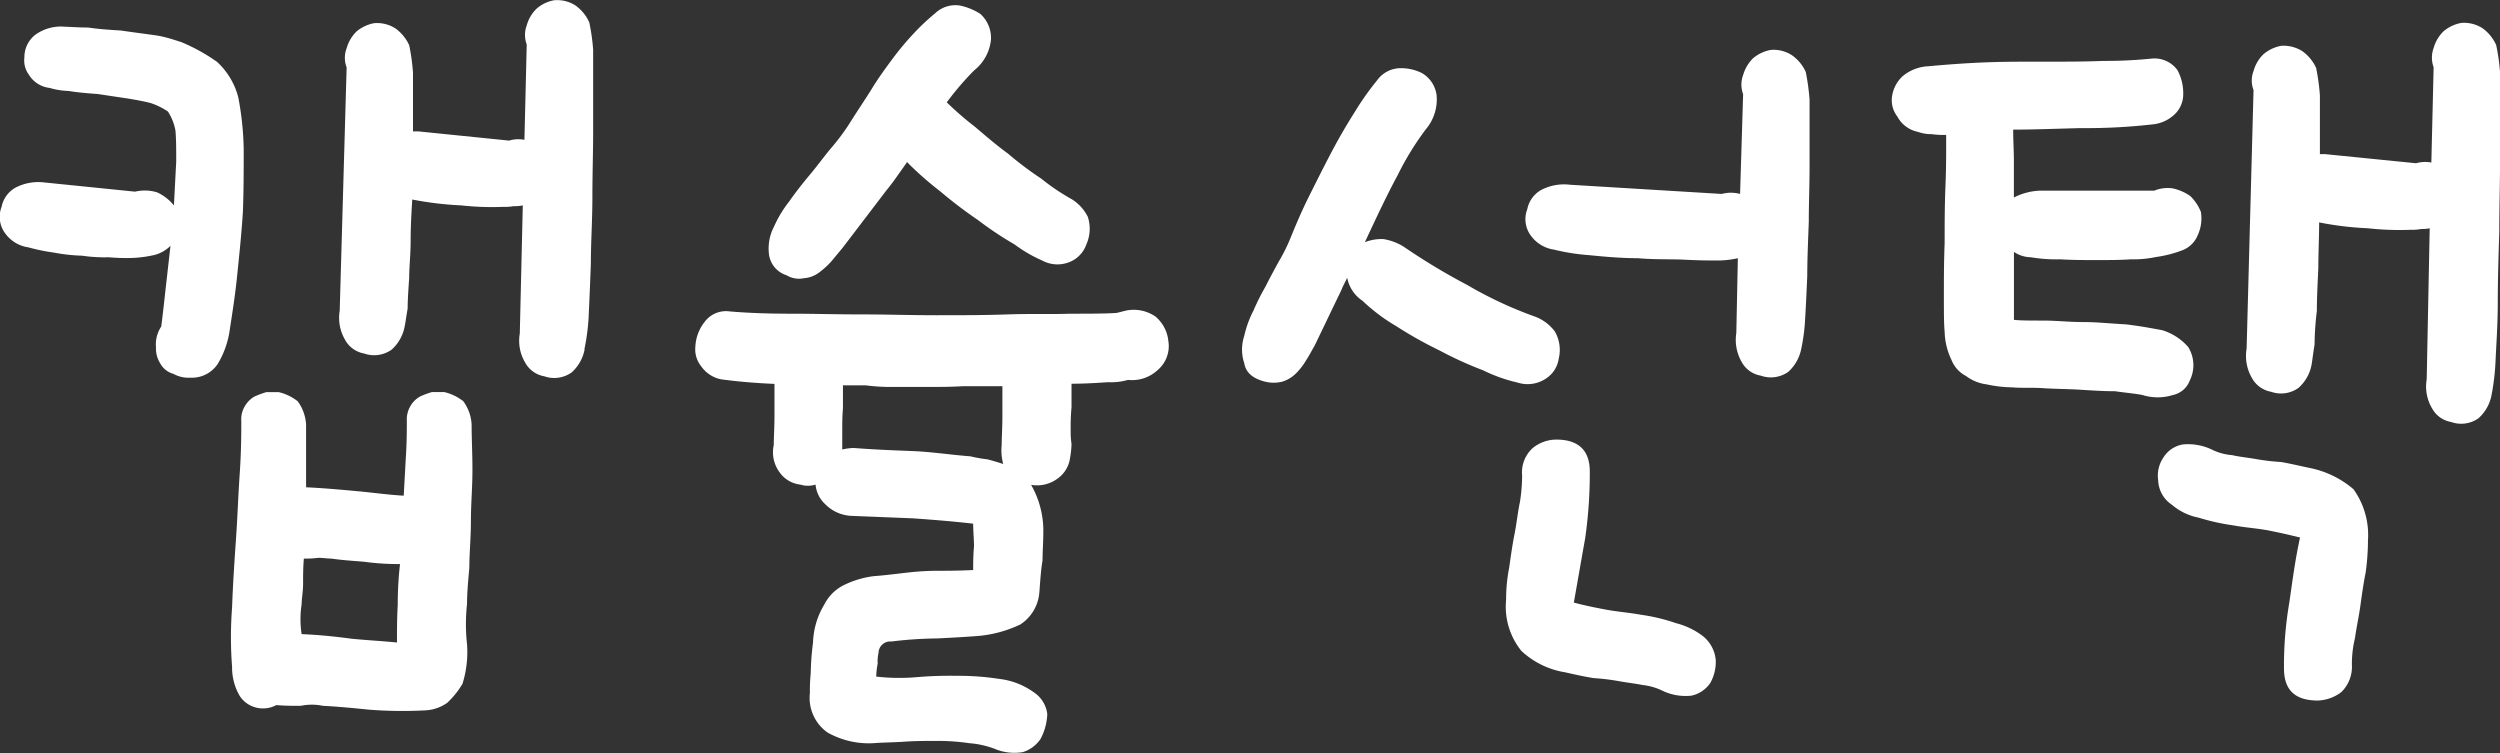
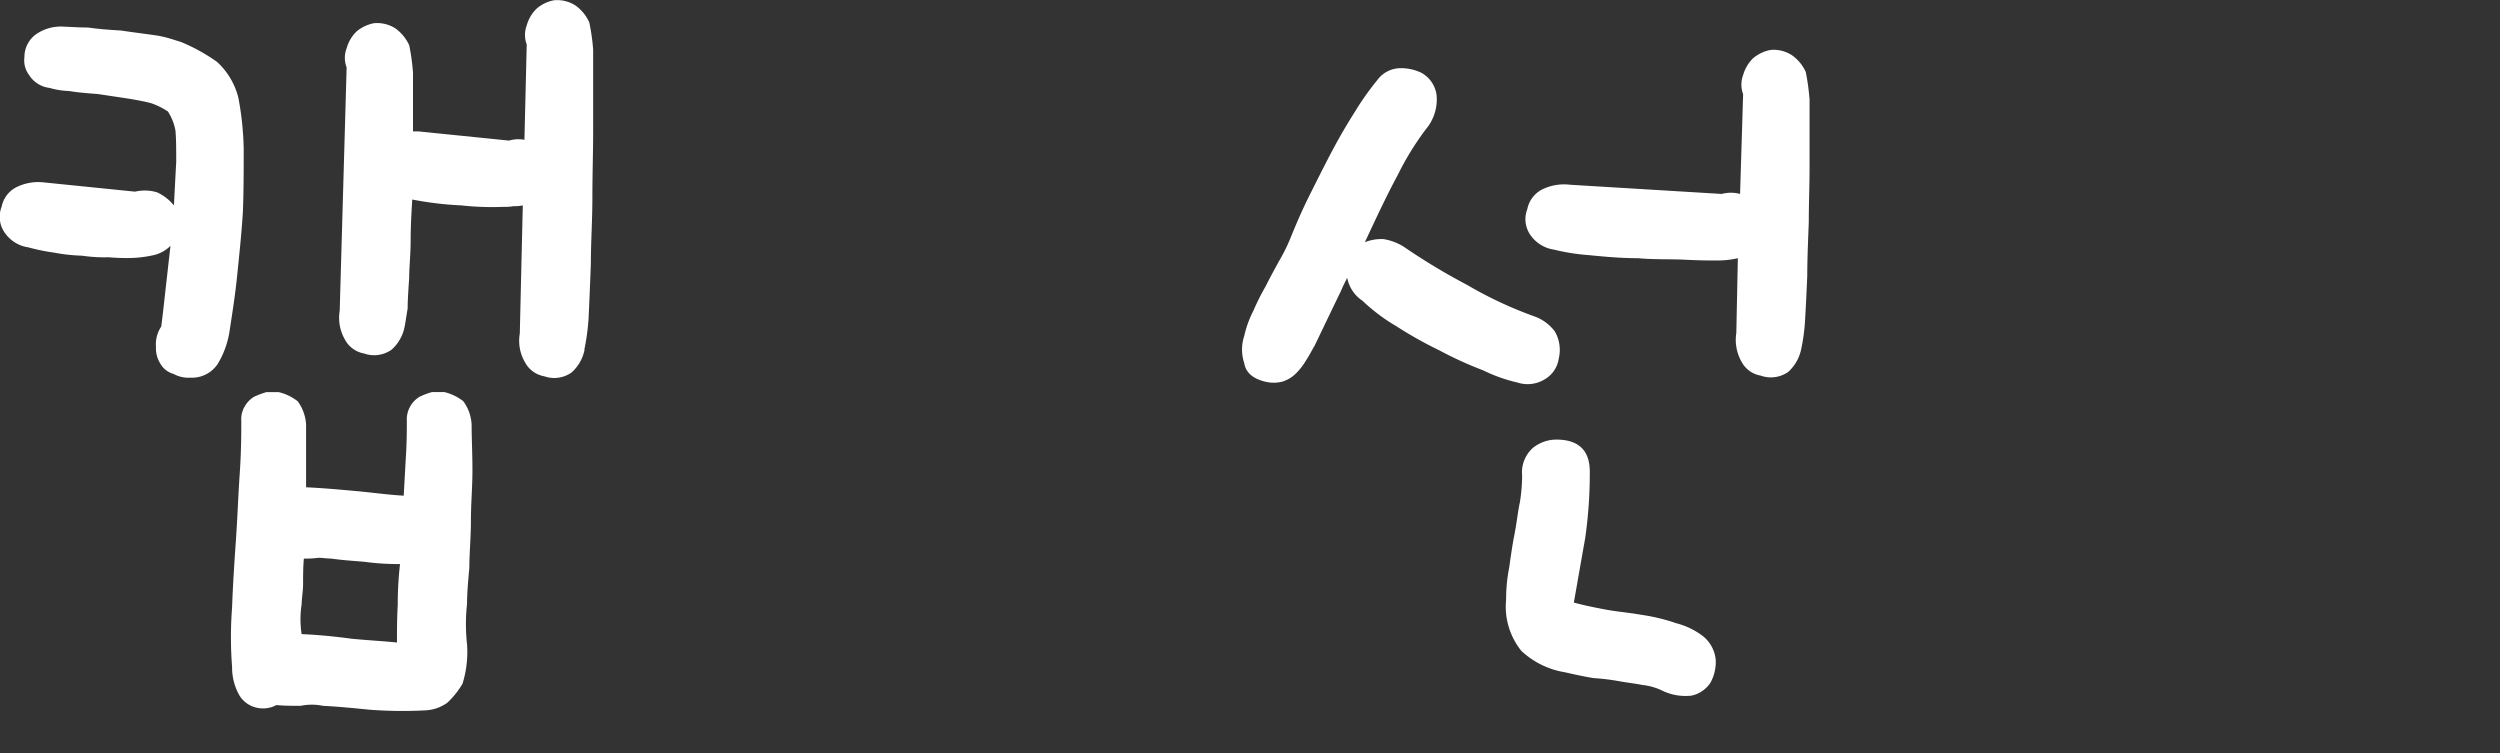
<svg xmlns="http://www.w3.org/2000/svg" width="42.603" height="12.834" viewBox="0 0 42.603 12.834">
  <rect x="0" y="0" width="42.603" height="12.834" fill="#333333" stroke="none" />
  <g id="예비지식" transform="translate(-4816.118 -4928.499)" style="isolation: isolate">
    <g id="Group_6302" data-name="Group 6302" style="isolation: isolate">
      <path id="Path_1465" data-name="Path 1465" d="M4816.6,4932.714a.589.589,0,0,1-.391-.235.47.47,0,0,1-.064-.455.483.483,0,0,1,.233-.325.841.841,0,0,1,.494-.091l1.547.157a.73.73,0,0,1,.377.012.814.814,0,0,1,.286.222c.014-.261.026-.508.039-.741,0-.208,0-.391-.013-.533a.877.877,0,0,0-.129-.326,1.228,1.228,0,0,0-.287-.142c-.1-.027-.234-.052-.389-.078l-.521-.078c-.181-.013-.35-.027-.494-.052a1.262,1.262,0,0,1-.325-.052.476.476,0,0,1-.351-.222.414.414,0,0,1-.078-.3.48.48,0,0,1,.195-.39.745.745,0,0,1,.5-.13c.077,0,.208.013.389.013.169.025.351.039.559.051.182.027.377.052.572.079s.325.078.455.117a3.12,3.12,0,0,1,.612.338,1.236,1.236,0,0,1,.364.611,5.2,5.2,0,0,1,.091.871c0,.351,0,.715-.014,1.078-.025.391-.064.755-.1,1.106s-.09.675-.129.936a1.521,1.521,0,0,1-.2.546.527.527,0,0,1-.468.234.521.521,0,0,1-.286-.065.362.362,0,0,1-.22-.169.486.486,0,0,1-.078-.286.55.55,0,0,1,.09-.352c.027-.208.052-.441.078-.675l.079-.7a.593.593,0,0,1-.274.156,2.035,2.035,0,0,1-.416.052,3.634,3.634,0,0,1-.364-.013,2.581,2.581,0,0,1-.454-.027,2.885,2.885,0,0,1-.469-.051A3.44,3.44,0,0,1,4816.6,4932.714Zm7.4,7.436a1.443,1.443,0,0,1-.26.325.7.7,0,0,1-.389.13,7.259,7.259,0,0,1-.95-.013c-.259-.026-.52-.052-.78-.065a.925.925,0,0,0-.377,0c-.142,0-.286,0-.416-.013a.477.477,0,0,1-.3.052.465.465,0,0,1-.325-.208.958.958,0,0,1-.13-.494,6.605,6.605,0,0,1,0-1.014c.013-.377.039-.767.066-1.157s.039-.755.064-1.118.027-.65.027-.9a.431.431,0,0,1,.064-.26.453.453,0,0,1,.156-.156,1.59,1.59,0,0,1,.208-.078h.208a.837.837,0,0,1,.325.156.738.738,0,0,1,.143.4v1.066c.286.013.572.039.858.065s.546.064.806.078c.014-.247.026-.481.039-.7s.014-.4.014-.572a.451.451,0,0,1,.221-.416,1.444,1.444,0,0,1,.208-.078h.208a.845.845,0,0,1,.325.156.733.733,0,0,1,.142.4c0,.234.014.494.014.779s-.026.573-.026.859-.027.558-.027.806c-.025.26-.039.455-.039.611a3.12,3.12,0,0,0,0,.689A1.824,1.824,0,0,1,4824,4940.15Zm-2.235-2.132c-.078,0-.144-.013-.222-.013a1.634,1.634,0,0,1-.247.013c-.013.156-.013.3-.013.429s-.025.26-.025.351a1.665,1.665,0,0,0,0,.507c.285.013.559.039.845.078.259.026.519.039.78.065,0-.208,0-.416.013-.637a6.043,6.043,0,0,1,.039-.7,4.223,4.223,0,0,1-.612-.039C4822.138,4938.057,4821.942,4938.044,4821.761,4938.018Zm4.315-3.562a.7.7,0,0,1-.221.39.512.512,0,0,1-.467.065.459.459,0,0,1-.325-.234.724.724,0,0,1-.091-.494l.051-2.184a.615.615,0,0,1-.156.013.818.818,0,0,1-.169.012,4.874,4.874,0,0,1-.727-.025,5.668,5.668,0,0,1-.832-.1c-.014.234-.027.467-.027.7s-.025.455-.025.636c-.014.208-.026.377-.026.521-.027.156-.04.26-.052.311a.7.7,0,0,1-.222.391.513.513,0,0,1-.468.065.46.46,0,0,1-.325-.234.739.739,0,0,1-.091-.494l.118-4.147a.457.457,0,0,1,0-.326.643.643,0,0,1,.168-.286.657.657,0,0,1,.3-.142.581.581,0,0,1,.365.09.73.73,0,0,1,.234.287,3.665,3.665,0,0,1,.064.467v1h.091l1.547.157a.536.536,0,0,1,.261-.013l.039-1.625a.464.464,0,0,1,0-.325.634.634,0,0,1,.169-.286.625.625,0,0,1,.3-.143.578.578,0,0,1,.364.091.712.712,0,0,1,.233.286,3.474,3.474,0,0,1,.066.468v1.39c0,.352-.013.729-.013,1.118s-.026.781-.026,1.131c-.013.365-.027.677-.039.937A3.759,3.759,0,0,1,4826.076,4934.456Z" fill="#fff" />
-       <path id="Path_1466" data-name="Path 1466" d="M4830.627,4937.29a.666.666,0,0,1-.442-.195.518.518,0,0,1-.169-.338.437.437,0,0,1-.26,0,.5.5,0,0,1-.352-.208.576.576,0,0,1-.1-.468c0-.13.012-.3.012-.494v-.546c-.325-.014-.624-.039-.91-.078a.541.541,0,0,1-.338-.221.461.461,0,0,1-.1-.339.732.732,0,0,1,.156-.416.453.453,0,0,1,.43-.181c.3.026.649.039,1.04.039s.779.012,1.209.012.832.014,1.261.014.832,0,1.221-.014.729,0,1.067-.012c.311,0,.585,0,.793-.013l.156-.039a.652.652,0,0,1,.507.1.625.625,0,0,1,.22.417.533.533,0,0,1-.181.494.638.638,0,0,1-.507.169,1.039,1.039,0,0,1-.338.039c-.182.012-.391.026-.624.026v.4a3.624,3.624,0,0,0-.014.391,1.279,1.279,0,0,0,.014.233,1.554,1.554,0,0,1-.026.247.513.513,0,0,1-.221.352.583.583,0,0,1-.442.1,1.576,1.576,0,0,1,.208.832c0,.156-.013.3-.013.455-.026.156-.039.338-.053.533a.719.719,0,0,1-.324.559,2.077,2.077,0,0,1-.768.2c-.169.013-.389.026-.663.039a6.664,6.664,0,0,0-.766.052.2.2,0,0,0-.221.195.636.636,0,0,0-.014.182,1.259,1.259,0,0,0-.025.221,3.471,3.471,0,0,0,.649.013,6.749,6.749,0,0,1,.729-.026,4.484,4.484,0,0,1,.715.052,1.256,1.256,0,0,1,.6.234.517.517,0,0,1,.222.364.972.972,0,0,1-.117.429.57.57,0,0,1-.3.221.859.859,0,0,1-.469-.052,1.551,1.551,0,0,0-.441-.1,3.715,3.715,0,0,0-.533-.039c-.2,0-.391,0-.573.013s-.377.013-.533.026a1.436,1.436,0,0,1-.779-.182.722.722,0,0,1-.3-.676,2.912,2.912,0,0,1,.014-.338,4.472,4.472,0,0,1,.039-.52,1.327,1.327,0,0,1,.194-.65.74.74,0,0,1,.352-.338,1.593,1.593,0,0,1,.494-.143c.182-.013.377-.039.61-.065a4.5,4.5,0,0,1,.455-.026c.157,0,.365,0,.624-.013,0-.117,0-.247.014-.4,0-.13-.014-.26-.014-.39-.338-.039-.675-.066-1.026-.091Zm1.43-8.567a.5.5,0,0,1,.416-.13,1.046,1.046,0,0,1,.35.142.553.553,0,0,1,.183.43.76.76,0,0,1-.286.532,5,5,0,0,0-.468.546,5.348,5.348,0,0,0,.48.416c.183.156.365.313.56.455a5.9,5.9,0,0,0,.571.43,3.713,3.713,0,0,0,.521.351.745.745,0,0,1,.272.3.656.656,0,0,1-.025.469.5.5,0,0,1-.286.3.547.547,0,0,1-.468-.026,2.393,2.393,0,0,1-.469-.273,6,6,0,0,1-.624-.416,7.772,7.772,0,0,1-.649-.494,5.538,5.538,0,0,1-.56-.494c-.052.078-.1.142-.155.221s-.131.182-.195.259l-.754.989c-.066.078-.13.156-.183.22a1.413,1.413,0,0,1-.221.2.491.491,0,0,1-.247.09.415.415,0,0,1-.3-.051.431.431,0,0,1-.3-.377.806.806,0,0,1,.09-.455,2,2,0,0,1,.26-.429c.1-.144.222-.3.352-.455s.233-.3.363-.455a3.739,3.739,0,0,0,.3-.4c.13-.208.26-.4.377-.585.1-.168.221-.337.338-.494a4.877,4.877,0,0,1,.35-.428A3.823,3.823,0,0,1,4832.057,4928.723Zm-.806,6.37a3.39,3.39,0,0,1-.378-.027h-.39v.391c-.012.13-.012.26-.012.377v.325a.979.979,0,0,1,.195-.026c.324.026.649.039.987.052s.663.065,1,.09a2.536,2.536,0,0,0,.3.053c.092.026.183.052.261.078a.892.892,0,0,1-.026-.325c0-.13.012-.3.012-.481v-.52h-.663c-.221.013-.416.013-.585.013h-.7Z" fill="#fff" />
      <path id="Path_1467" data-name="Path 1467" d="M4839.336,4933.624a.605.605,0,0,1-.26-.391l-.078.157c-.026.065-.052.117-.078.169l-.4.832c-.053.09-.092.169-.144.247a1.063,1.063,0,0,1-.169.22.563.563,0,0,1-.234.144.608.608,0,0,1-.3,0q-.312-.078-.351-.313a.734.734,0,0,1,0-.467,1.747,1.747,0,0,1,.156-.429,3.9,3.9,0,0,1,.209-.416c.064-.13.142-.273.22-.416a2.993,2.993,0,0,0,.2-.4c.09-.221.194-.468.324-.728s.247-.494.377-.741.26-.468.4-.69a4.7,4.7,0,0,1,.377-.533.494.494,0,0,1,.39-.208.806.806,0,0,1,.364.078.506.506,0,0,1,.261.391.788.788,0,0,1-.183.571,4.838,4.838,0,0,0-.48.781c-.183.337-.365.728-.56,1.144a.786.786,0,0,1,.313-.053.925.925,0,0,1,.35.131,10.885,10.885,0,0,0,1.079.65,6.827,6.827,0,0,0,1.17.545.753.753,0,0,1,.325.248.629.629,0,0,1,.066.467.485.485,0,0,1-.222.339.558.558,0,0,1-.48.065,2.66,2.66,0,0,1-.585-.208,6.319,6.319,0,0,1-.742-.338,7.013,7.013,0,0,1-.741-.416A3.106,3.106,0,0,1,4839.336,4933.624Zm3.874,2.912a7.813,7.813,0,0,1-.078,1.131c-.065.364-.13.741-.194,1.1.142.04.325.079.533.118s.4.052.61.09a3.19,3.19,0,0,1,.6.144,1.276,1.276,0,0,1,.441.208.59.59,0,0,1,.234.416.733.733,0,0,1-.09.39.515.515,0,0,1-.326.221.914.914,0,0,1-.506-.091,1.03,1.03,0,0,0-.326-.091c-.129-.026-.259-.039-.4-.065a3.8,3.8,0,0,0-.429-.052c-.169-.026-.337-.065-.494-.1a1.417,1.417,0,0,1-.741-.364,1.2,1.2,0,0,1-.26-.871,2.76,2.76,0,0,1,.052-.546c.026-.182.052-.377.091-.572s.053-.364.092-.546a2.944,2.944,0,0,0,.038-.455.557.557,0,0,1,.182-.468.639.639,0,0,1,.4-.143C4843.016,4935.99,4843.21,4936.172,4843.21,4936.536Zm-.61-3.783a.592.592,0,0,1-.391-.234.472.472,0,0,1-.064-.456.485.485,0,0,1,.233-.325.841.841,0,0,1,.494-.091l2.587.157a.6.6,0,0,1,.312,0l.052-1.7a.468.468,0,0,1,0-.326.658.658,0,0,1,.169-.286.649.649,0,0,1,.3-.142.572.572,0,0,1,.364.091.7.7,0,0,1,.235.286,3.964,3.964,0,0,1,.064.467v1.17c0,.286-.013.6-.013.91-.012.326-.026.638-.026.923-.013.3-.025.56-.039.781a3.118,3.118,0,0,1-.064.467.712.712,0,0,1-.221.391.512.512,0,0,1-.469.064.456.456,0,0,1-.325-.233.754.754,0,0,1-.091-.494l.026-1.274a1.568,1.568,0,0,1-.364.039c-.1,0-.286,0-.533-.013s-.52,0-.806-.026c-.286,0-.572-.026-.832-.052A3.535,3.535,0,0,1,4842.6,4932.753Z" fill="#fff" />
-       <path id="Path_1468" data-name="Path 1468" d="M4850.725,4932.883a.53.53,0,0,1-.287-.091v1.157c.1.013.273.013.5.013s.428.025.675.025.482.027.728.039c.234.027.442.066.624.1a.958.958,0,0,1,.442.286.585.585,0,0,1,.027.572.391.391,0,0,1-.286.246.868.868,0,0,1-.521,0c-.13-.025-.286-.038-.468-.064-.195,0-.389-.013-.6-.026s-.43-.013-.624-.026-.391,0-.521-.014a2.174,2.174,0,0,1-.441-.051.732.732,0,0,1-.352-.143.521.521,0,0,1-.247-.273,1.167,1.167,0,0,1-.117-.481c-.013-.131-.013-.339-.013-.624,0-.261,0-.559.013-.885,0-.311,0-.636.014-.974s.012-.611.012-.871a1.466,1.466,0,0,1-.247-.013.655.655,0,0,1-.234-.039.512.512,0,0,1-.351-.261.454.454,0,0,1-.091-.338.58.58,0,0,1,.182-.35.731.731,0,0,1,.442-.169c.287-.027.612-.052.962-.066s.676-.012,1.028-.012.663,0,.987-.013a7.8,7.8,0,0,0,.819-.039.484.484,0,0,1,.443.194.82.82,0,0,1,.1.4.476.476,0,0,1-.117.325.628.628,0,0,1-.39.2,10.082,10.082,0,0,1-1.248.065c-.442.012-.819.026-1.143.026,0,.182.012.363.012.546v.611a1.057,1.057,0,0,1,.442-.117h1.95a.606.606,0,0,1,.313-.039.829.829,0,0,1,.3.13.769.769,0,0,1,.182.272.682.682,0,0,1-.052.391.458.458,0,0,1-.259.26,2.041,2.041,0,0,1-.456.117,1.826,1.826,0,0,1-.428.039c-.183.013-.377.013-.585.013s-.416,0-.612-.013A2.622,2.622,0,0,1,4850.725,4932.883Zm4.315,7.007a6.346,6.346,0,0,1,.092-1.131c.052-.364.1-.728.181-1.1-.156-.039-.325-.078-.52-.117s-.416-.052-.623-.091a3.721,3.721,0,0,1-.586-.131.988.988,0,0,1-.455-.22.519.519,0,0,1-.233-.416.549.549,0,0,1,.09-.39.485.485,0,0,1,.338-.222.944.944,0,0,1,.494.092.941.941,0,0,0,.338.091c.105.025.235.039.391.064a3.591,3.591,0,0,0,.441.053c.157.026.313.065.482.1a1.642,1.642,0,0,1,.754.364,1.338,1.338,0,0,1,.247.871,4.024,4.024,0,0,1-.039.546c-.039.195-.066.39-.091.572s-.066.364-.091.546a1.88,1.88,0,0,0-.053.455.6.6,0,0,1-.181.468.7.7,0,0,1-.4.143C4855.223,4940.436,4855.04,4940.254,4855.04,4939.89Zm3.536-4.655a.7.7,0,0,1-.221.391.508.508,0,0,1-.467.064.454.454,0,0,1-.325-.233.726.726,0,0,1-.091-.494l.051-2.574a.576.576,0,0,1-.142.012.853.853,0,0,1-.183.014,4.891,4.891,0,0,1-.727-.026,5.415,5.415,0,0,1-.832-.1c0,.26-.014.52-.014.779-.013.274-.025.521-.025.729a5.035,5.035,0,0,0-.039.572c-.027.169-.04.285-.052.351a.7.7,0,0,1-.222.389.51.51,0,0,1-.468.066.463.463,0,0,1-.325-.234.742.742,0,0,1-.091-.5l.118-4.407a.452.452,0,0,1,0-.324.637.637,0,0,1,.168-.286.654.654,0,0,1,.3-.144.594.594,0,0,1,.365.092.724.724,0,0,1,.234.285,3.687,3.687,0,0,1,.064.469v1h.091l1.547.155a.563.563,0,0,1,.261-.012l.039-1.625a.468.468,0,0,1,0-.326.64.64,0,0,1,.169-.286.652.652,0,0,1,.3-.142.58.58,0,0,1,.364.09.711.711,0,0,1,.233.287,3.46,3.46,0,0,1,.066.467v1.483c0,.389-.013.793-.013,1.221-.014.443-.026.846-.026,1.223s-.027.728-.039,1.014A3.96,3.96,0,0,1,4858.576,4935.235Z" fill="#fff" />
    </g>
  </g>
</svg>